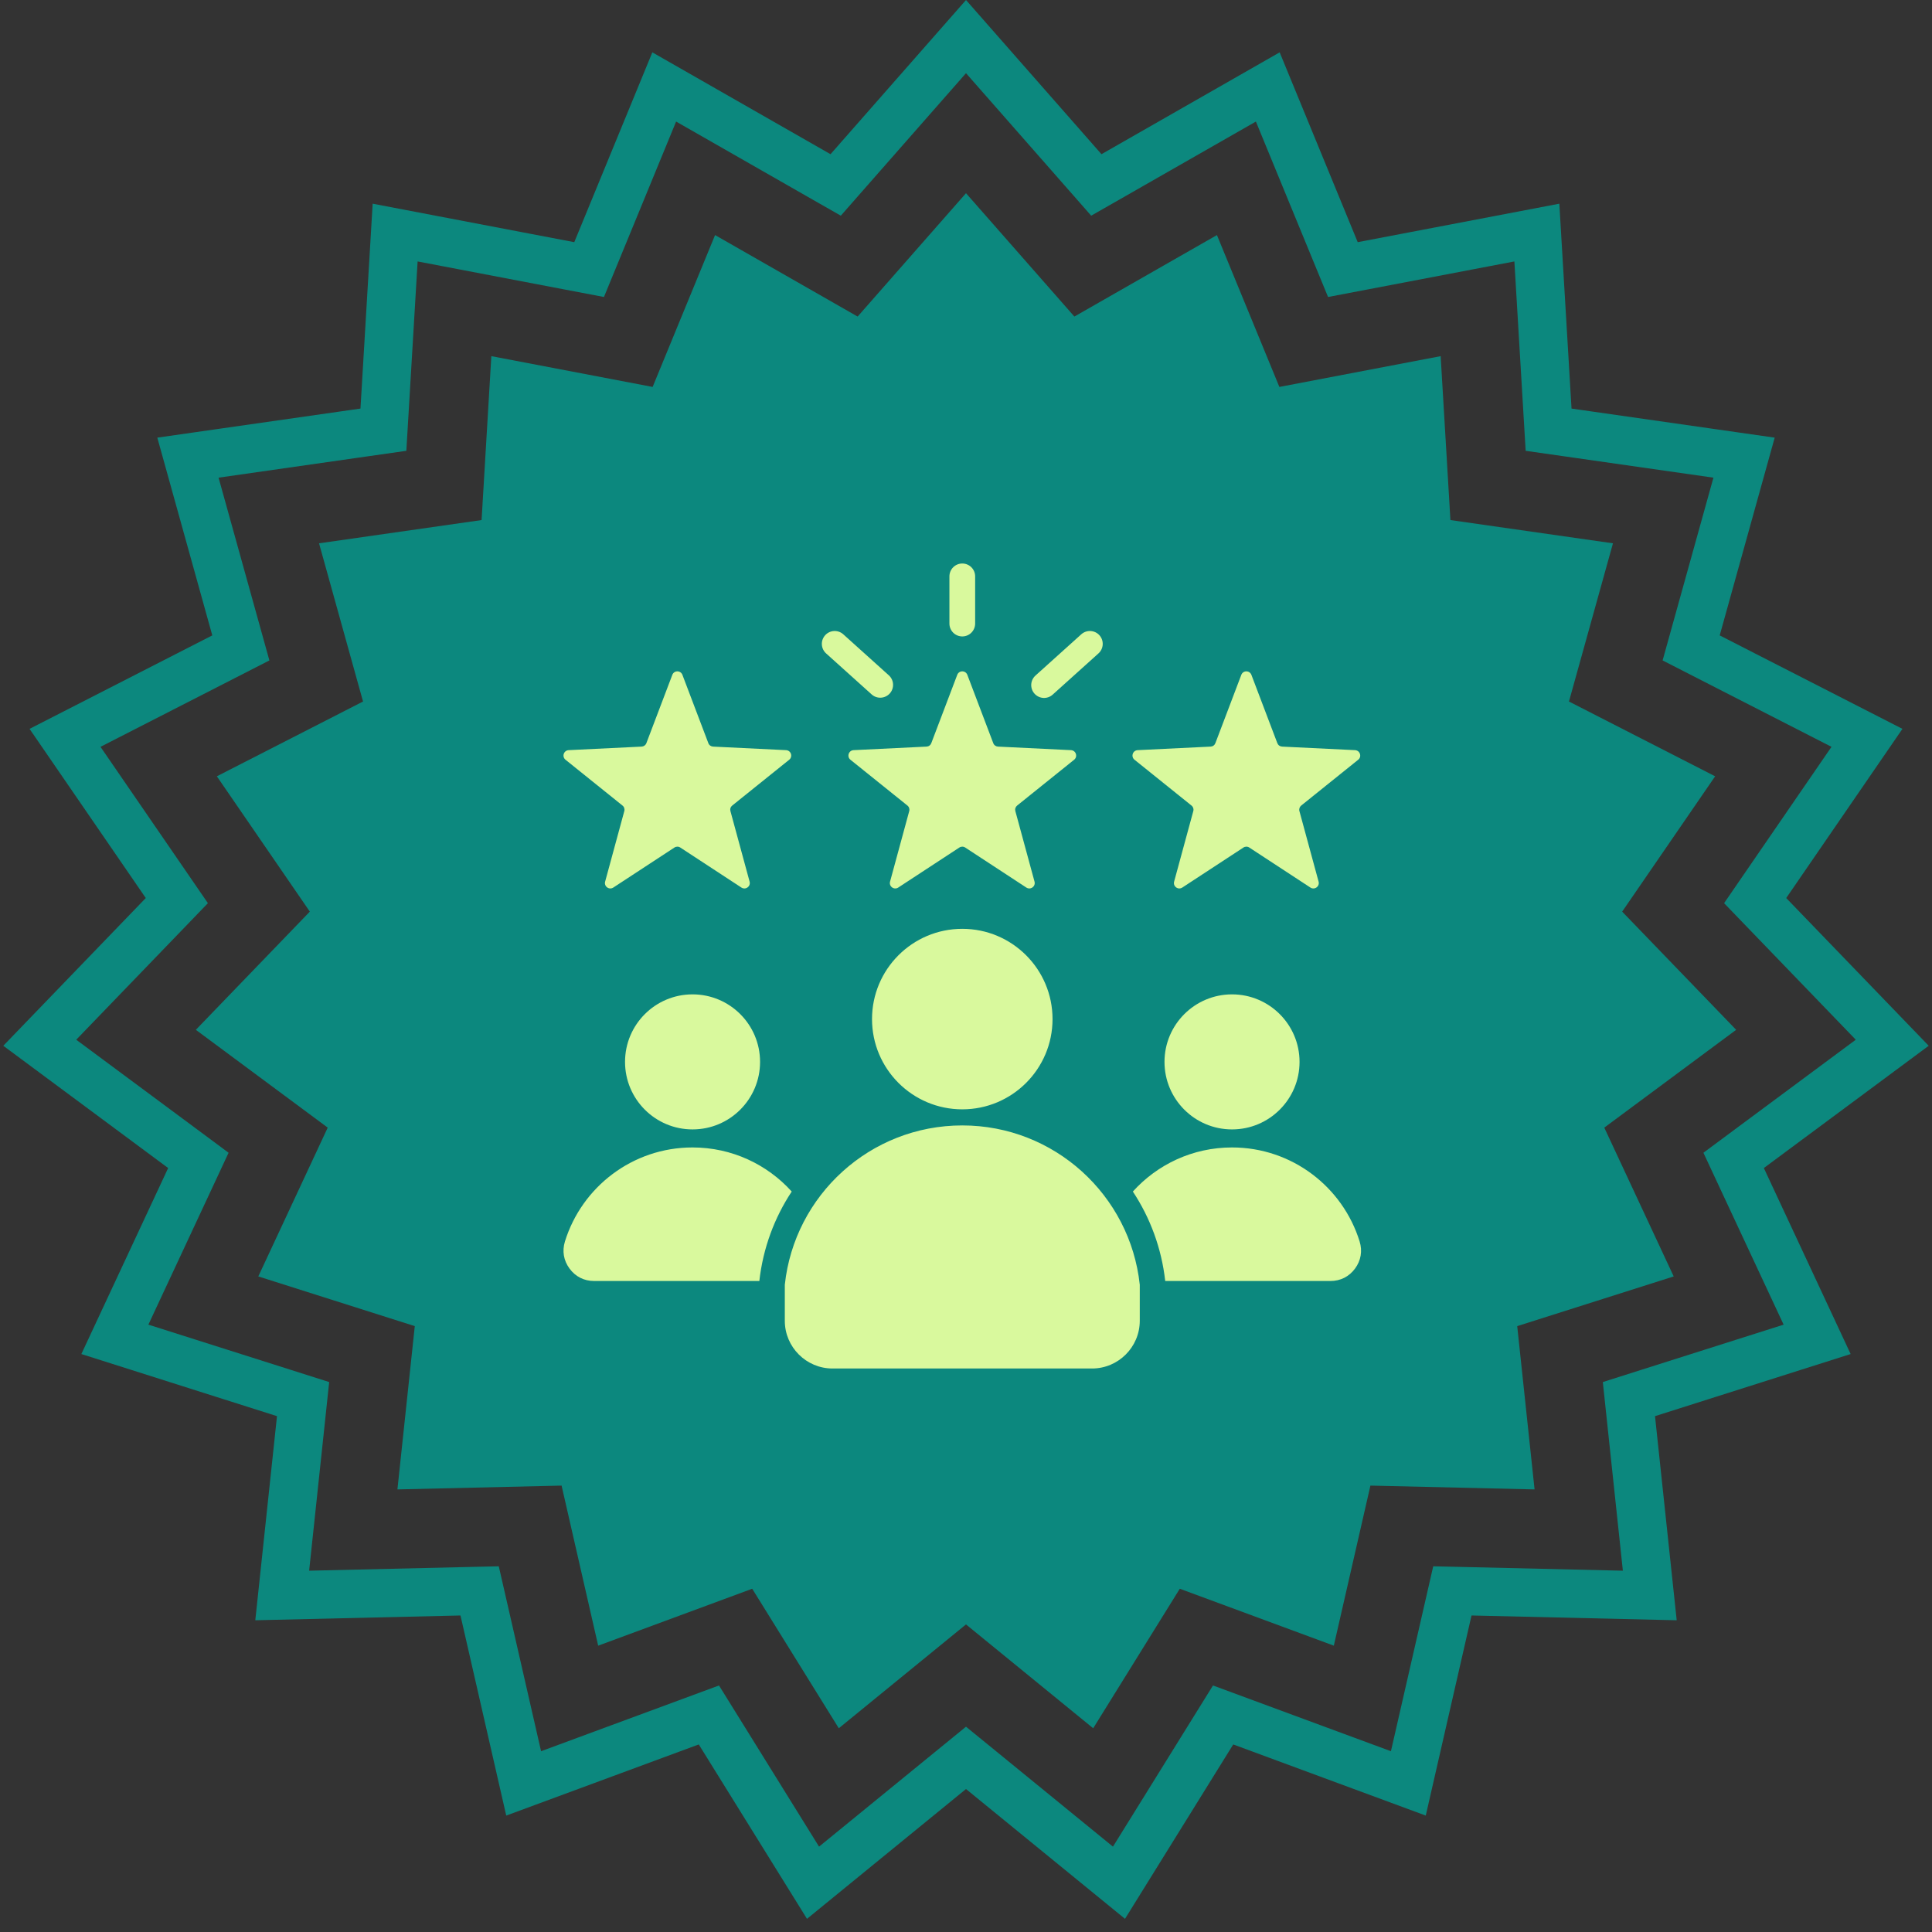
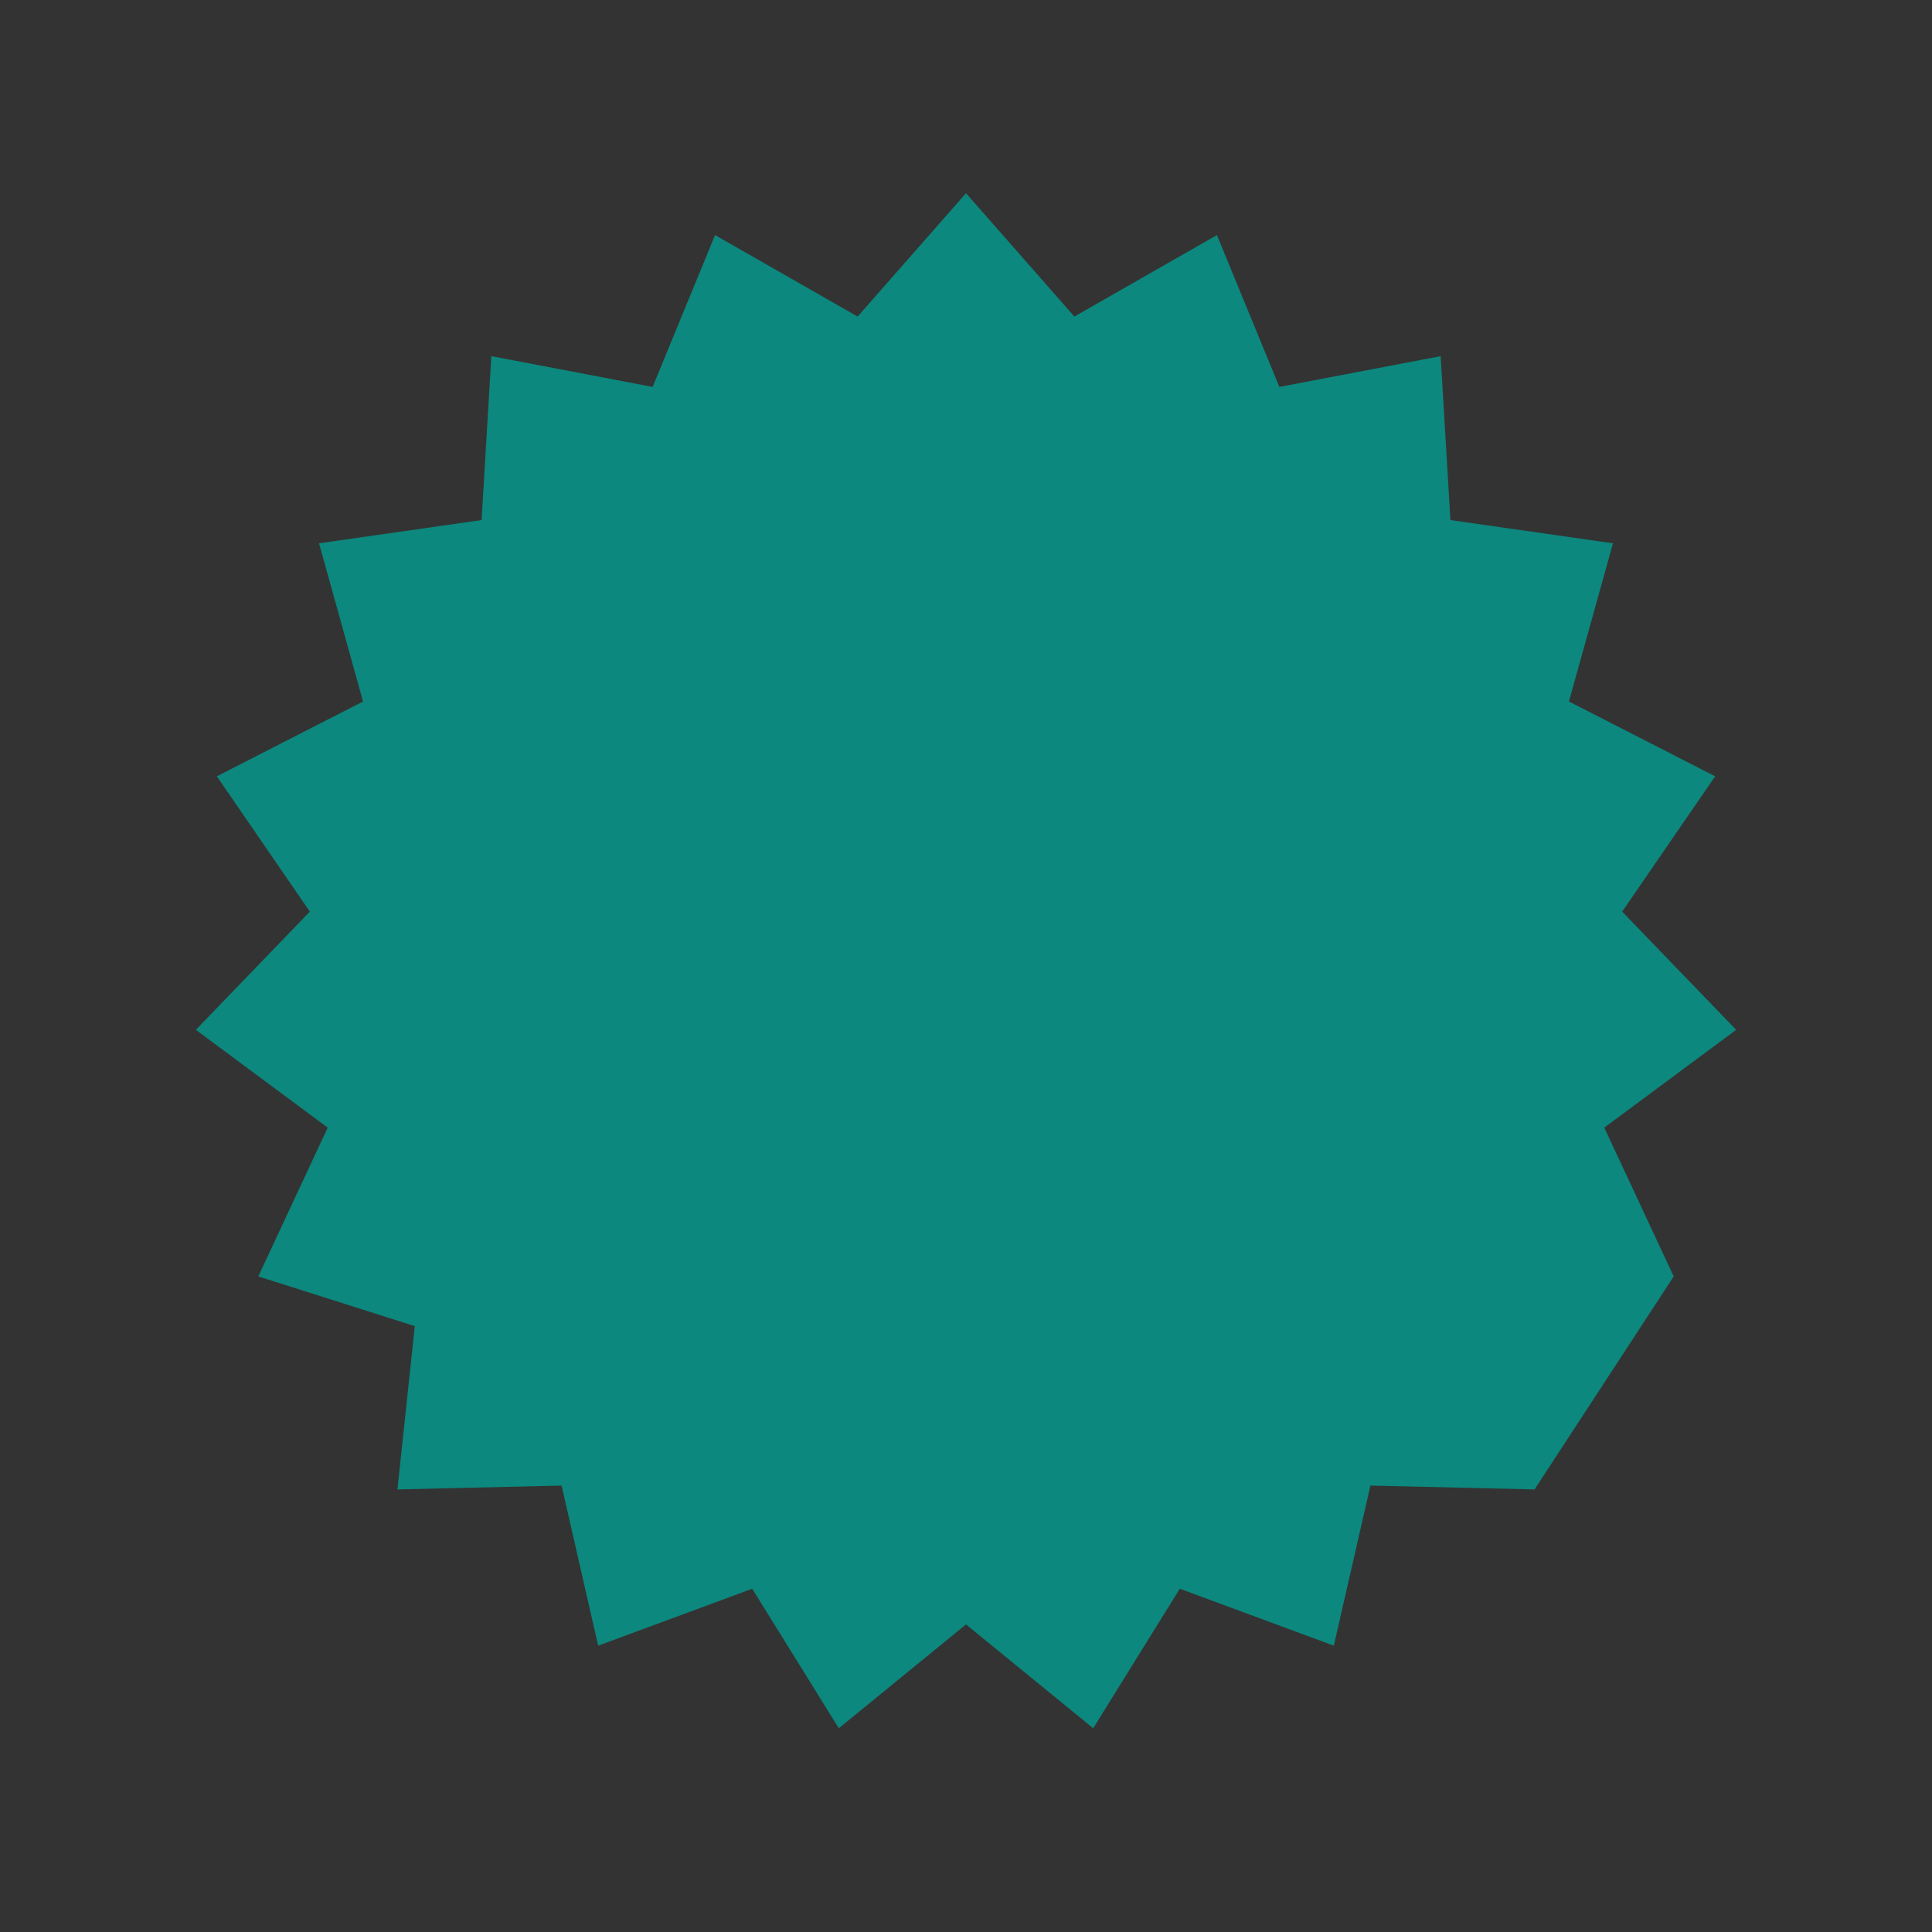
<svg xmlns="http://www.w3.org/2000/svg" width="120" height="120" viewBox="0 0 120 120" fill="none">
  <rect x="0" y="0" width="120" height="120" fill="#333333" stroke="none" />
-   <path d="M60 12L66.731 19.662L75.586 14.601L79.464 24.033L89.482 22.121L90.088 32.302L100.184 33.746L97.451 43.572L106.531 48.217L100.756 56.623L107.836 63.964L99.645 70.039L103.957 79.281L94.237 82.368L95.315 92.51L85.119 92.273L82.846 102.215L73.279 98.68L67.9 107.345L60 100.896L52.099 107.345L46.721 98.68L37.154 102.215L34.881 92.273L24.685 92.51L25.763 82.368L16.043 79.281L20.355 70.039L12.164 63.964L19.244 56.623L13.469 48.217L22.549 43.572L19.816 33.746L29.912 32.302L30.518 22.121L40.536 24.033L44.414 14.601L53.269 19.662L60 12Z" fill="#0C887E" />
-   <path fill-rule="evenodd" clip-rule="evenodd" d="M60.083 41.916L61.693 46.157C61.715 46.218 61.756 46.272 61.809 46.31C61.862 46.348 61.925 46.37 61.99 46.373L66.521 46.593C66.59 46.596 66.655 46.62 66.71 46.661C66.764 46.703 66.804 46.76 66.824 46.825C66.846 46.889 66.847 46.959 66.828 47.025C66.808 47.09 66.769 47.148 66.715 47.19L63.179 50.032C63.128 50.072 63.09 50.127 63.069 50.189C63.049 50.252 63.048 50.319 63.066 50.381L64.256 54.759C64.293 54.896 64.244 55.035 64.129 55.118C64.014 55.202 63.867 55.205 63.748 55.128L59.953 52.643C59.899 52.606 59.835 52.587 59.769 52.587C59.704 52.587 59.64 52.606 59.585 52.643L55.79 55.128C55.733 55.166 55.666 55.185 55.598 55.183C55.53 55.182 55.464 55.159 55.409 55.118C55.353 55.079 55.312 55.023 55.289 54.959C55.266 54.894 55.264 54.825 55.283 54.759L56.473 50.381C56.491 50.319 56.489 50.252 56.469 50.189C56.449 50.127 56.411 50.072 56.359 50.032L52.823 47.19C52.77 47.148 52.73 47.09 52.711 47.025C52.691 46.959 52.693 46.889 52.715 46.825C52.735 46.76 52.775 46.703 52.829 46.661C52.883 46.62 52.949 46.596 53.017 46.593L57.548 46.373C57.614 46.37 57.677 46.349 57.73 46.31C57.783 46.272 57.823 46.218 57.845 46.157L59.456 41.916C59.506 41.783 59.627 41.699 59.769 41.699C59.911 41.699 60.032 41.783 60.083 41.916ZM51.307 40.581L54.142 43.133C54.299 43.274 54.506 43.346 54.716 43.334C54.927 43.323 55.124 43.228 55.266 43.072C55.407 42.915 55.48 42.708 55.469 42.498C55.459 42.287 55.365 42.089 55.209 41.947L52.375 39.395C52.217 39.255 52.011 39.182 51.8 39.194C51.589 39.206 51.392 39.3 51.251 39.457C51.11 39.614 51.036 39.82 51.047 40.031C51.058 40.242 51.151 40.44 51.307 40.581ZM67.163 39.395L64.313 41.962C64.157 42.104 64.063 42.302 64.052 42.513C64.042 42.723 64.115 42.93 64.256 43.086C64.397 43.243 64.595 43.338 64.805 43.349C65.016 43.361 65.223 43.288 65.38 43.148L68.231 40.581C68.387 40.44 68.481 40.242 68.491 40.031C68.502 39.82 68.429 39.614 68.288 39.457C68.147 39.3 67.949 39.206 67.738 39.194C67.528 39.182 67.321 39.255 67.163 39.395ZM60.568 38.731C60.568 38.943 60.484 39.146 60.334 39.296C60.184 39.446 59.981 39.53 59.769 39.53C59.557 39.53 59.354 39.446 59.204 39.296C59.054 39.146 58.97 38.943 58.97 38.731V35.799C58.97 35.587 59.054 35.384 59.204 35.234C59.354 35.084 59.557 35 59.769 35C59.981 35 60.184 35.084 60.334 35.234C60.484 35.384 60.568 35.587 60.568 35.799V38.731ZM59.769 57.691C62.865 57.691 65.375 60.201 65.375 63.297C65.375 66.393 62.865 68.903 59.769 68.903C56.673 68.903 54.163 66.393 54.163 63.297C54.163 60.201 56.673 57.691 59.769 57.691ZM70.793 79.796C70.197 74.234 65.489 69.902 59.769 69.902C54.049 69.902 49.341 74.234 48.746 79.796V82.037C48.746 83.669 50.077 85 51.709 85H67.83C69.462 85 70.793 83.669 70.793 82.037V79.796ZM76.523 61.762C78.839 61.762 80.717 63.64 80.717 65.956C80.717 68.272 78.839 70.15 76.523 70.15C74.207 70.15 72.329 68.272 72.329 65.956C72.329 63.64 74.207 61.762 76.523 61.762ZM43.015 61.762C45.332 61.762 47.209 63.64 47.209 65.956C47.209 68.272 45.332 70.15 43.015 70.15C40.699 70.15 38.822 68.272 38.822 65.956C38.822 63.64 40.699 61.762 43.015 61.762ZM43.015 71.27C45.459 71.27 47.657 72.327 49.175 74.009C48.103 75.631 47.393 77.519 47.164 79.565H36.901C36.28 79.565 35.744 79.295 35.375 78.794C35.006 78.293 34.906 77.702 35.09 77.108C36.138 73.727 39.29 71.27 43.015 71.27ZM76.523 71.27C80.249 71.27 83.401 73.727 84.448 77.108C84.632 77.702 84.532 78.293 84.163 78.794C83.794 79.295 83.259 79.565 82.637 79.565H72.374C72.145 77.519 71.435 75.631 70.364 74.009C71.882 72.327 74.079 71.27 76.523 71.27ZM42.386 41.916L43.996 46.157C44.018 46.218 44.059 46.272 44.112 46.31C44.165 46.348 44.228 46.37 44.293 46.373L48.824 46.593C48.892 46.596 48.958 46.62 49.012 46.661C49.067 46.703 49.107 46.76 49.127 46.825C49.149 46.889 49.15 46.959 49.13 47.025C49.111 47.09 49.072 47.148 49.018 47.19L45.482 50.032C45.431 50.072 45.392 50.127 45.372 50.189C45.352 50.252 45.351 50.319 45.369 50.381L46.559 54.759C46.596 54.896 46.547 55.035 46.432 55.118C46.317 55.202 46.17 55.205 46.051 55.128L42.256 52.643C42.202 52.606 42.138 52.587 42.072 52.587C42.007 52.587 41.943 52.606 41.888 52.643L38.093 55.128C38.036 55.166 37.969 55.185 37.901 55.183C37.833 55.182 37.767 55.159 37.712 55.118C37.656 55.079 37.614 55.023 37.592 54.959C37.569 54.894 37.567 54.825 37.586 54.759L38.776 50.381C38.794 50.319 38.792 50.252 38.772 50.189C38.752 50.127 38.714 50.072 38.662 50.032L35.126 47.19C35.072 47.148 35.033 47.09 35.014 47.025C34.994 46.959 34.995 46.889 35.017 46.825C35.038 46.76 35.078 46.702 35.132 46.661C35.186 46.62 35.252 46.596 35.32 46.593L39.851 46.373C39.916 46.37 39.98 46.348 40.033 46.31C40.086 46.271 40.126 46.218 40.148 46.157L41.759 41.916C41.809 41.783 41.93 41.699 42.072 41.699C42.214 41.699 42.335 41.783 42.386 41.916ZM77.727 41.916L79.337 46.157C79.36 46.218 79.4 46.272 79.453 46.31C79.506 46.348 79.569 46.37 79.635 46.373L84.165 46.593C84.234 46.596 84.299 46.62 84.354 46.661C84.408 46.703 84.448 46.76 84.468 46.825C84.49 46.889 84.491 46.959 84.472 47.025C84.452 47.09 84.413 47.148 84.359 47.19L80.823 50.032C80.772 50.072 80.734 50.127 80.713 50.189C80.693 50.252 80.692 50.319 80.71 50.381L81.9 54.759C81.919 54.825 81.916 54.894 81.894 54.959C81.871 55.023 81.829 55.079 81.774 55.118C81.719 55.159 81.653 55.182 81.585 55.183C81.516 55.185 81.449 55.166 81.393 55.128L77.597 52.643C77.543 52.606 77.479 52.587 77.413 52.587C77.348 52.587 77.284 52.606 77.23 52.643L73.434 55.128C73.315 55.205 73.168 55.202 73.053 55.118C72.938 55.035 72.89 54.896 72.927 54.759L74.117 50.381C74.135 50.319 74.134 50.252 74.113 50.189C74.093 50.127 74.055 50.072 74.003 50.032L70.468 47.19C70.414 47.148 70.374 47.09 70.355 47.025C70.335 46.959 70.337 46.889 70.359 46.825C70.379 46.76 70.419 46.703 70.473 46.661C70.527 46.62 70.593 46.596 70.661 46.593L75.192 46.373C75.258 46.37 75.321 46.349 75.374 46.31C75.427 46.272 75.467 46.218 75.49 46.157L77.1 41.916C77.15 41.783 77.271 41.699 77.413 41.699C77.555 41.699 77.677 41.783 77.727 41.916Z" fill="#D9F99D" />
-   <path d="M60 2.273L67.287 10.567L68.095 11.487L69.158 10.88L78.744 5.401L82.943 15.612L83.409 16.744L84.612 16.515L95.457 14.445L96.113 25.466L96.186 26.689L97.398 26.862L108.327 28.426L105.369 39.063L105.041 40.243L106.131 40.801L115.961 45.829L109.709 54.929L109.016 55.938L109.866 56.82L117.53 64.767L108.662 71.344L107.679 72.074L108.196 73.183L112.865 83.189L102.342 86.53L101.175 86.901L101.304 88.118L102.471 99.098L91.433 98.841L90.209 98.813L89.936 100.007L87.475 110.77L77.118 106.943L75.97 106.519L75.324 107.559L69.502 116.94L60.949 109.958L60 109.184L59.051 109.958L50.498 116.94L44.676 107.559L44.03 106.519L42.882 106.943L32.525 110.77L30.064 100.007L29.791 98.813L28.567 98.841L17.529 99.098L18.696 88.118L18.825 86.901L17.658 86.53L7.135 83.189L11.804 73.183L12.321 72.074L11.338 71.344L2.47 64.767L10.134 56.82L10.984 55.938L10.291 54.929L4.039 45.829L13.869 40.801L14.959 40.243L14.631 39.063L11.673 28.426L22.602 26.862L23.814 26.689L23.887 25.466L24.543 14.445L35.388 16.515L36.591 16.744L37.057 15.612L41.256 5.401L50.842 10.88L51.905 11.487L52.713 10.567L60 2.273Z" stroke="#0C887E" stroke-width="3" />
+   <path d="M60 12L66.731 19.662L75.586 14.601L79.464 24.033L89.482 22.121L90.088 32.302L100.184 33.746L97.451 43.572L106.531 48.217L100.756 56.623L107.836 63.964L99.645 70.039L103.957 79.281L95.315 92.51L85.119 92.273L82.846 102.215L73.279 98.68L67.9 107.345L60 100.896L52.099 107.345L46.721 98.68L37.154 102.215L34.881 92.273L24.685 92.51L25.763 82.368L16.043 79.281L20.355 70.039L12.164 63.964L19.244 56.623L13.469 48.217L22.549 43.572L19.816 33.746L29.912 32.302L30.518 22.121L40.536 24.033L44.414 14.601L53.269 19.662L60 12Z" fill="#0C887E" />
</svg>